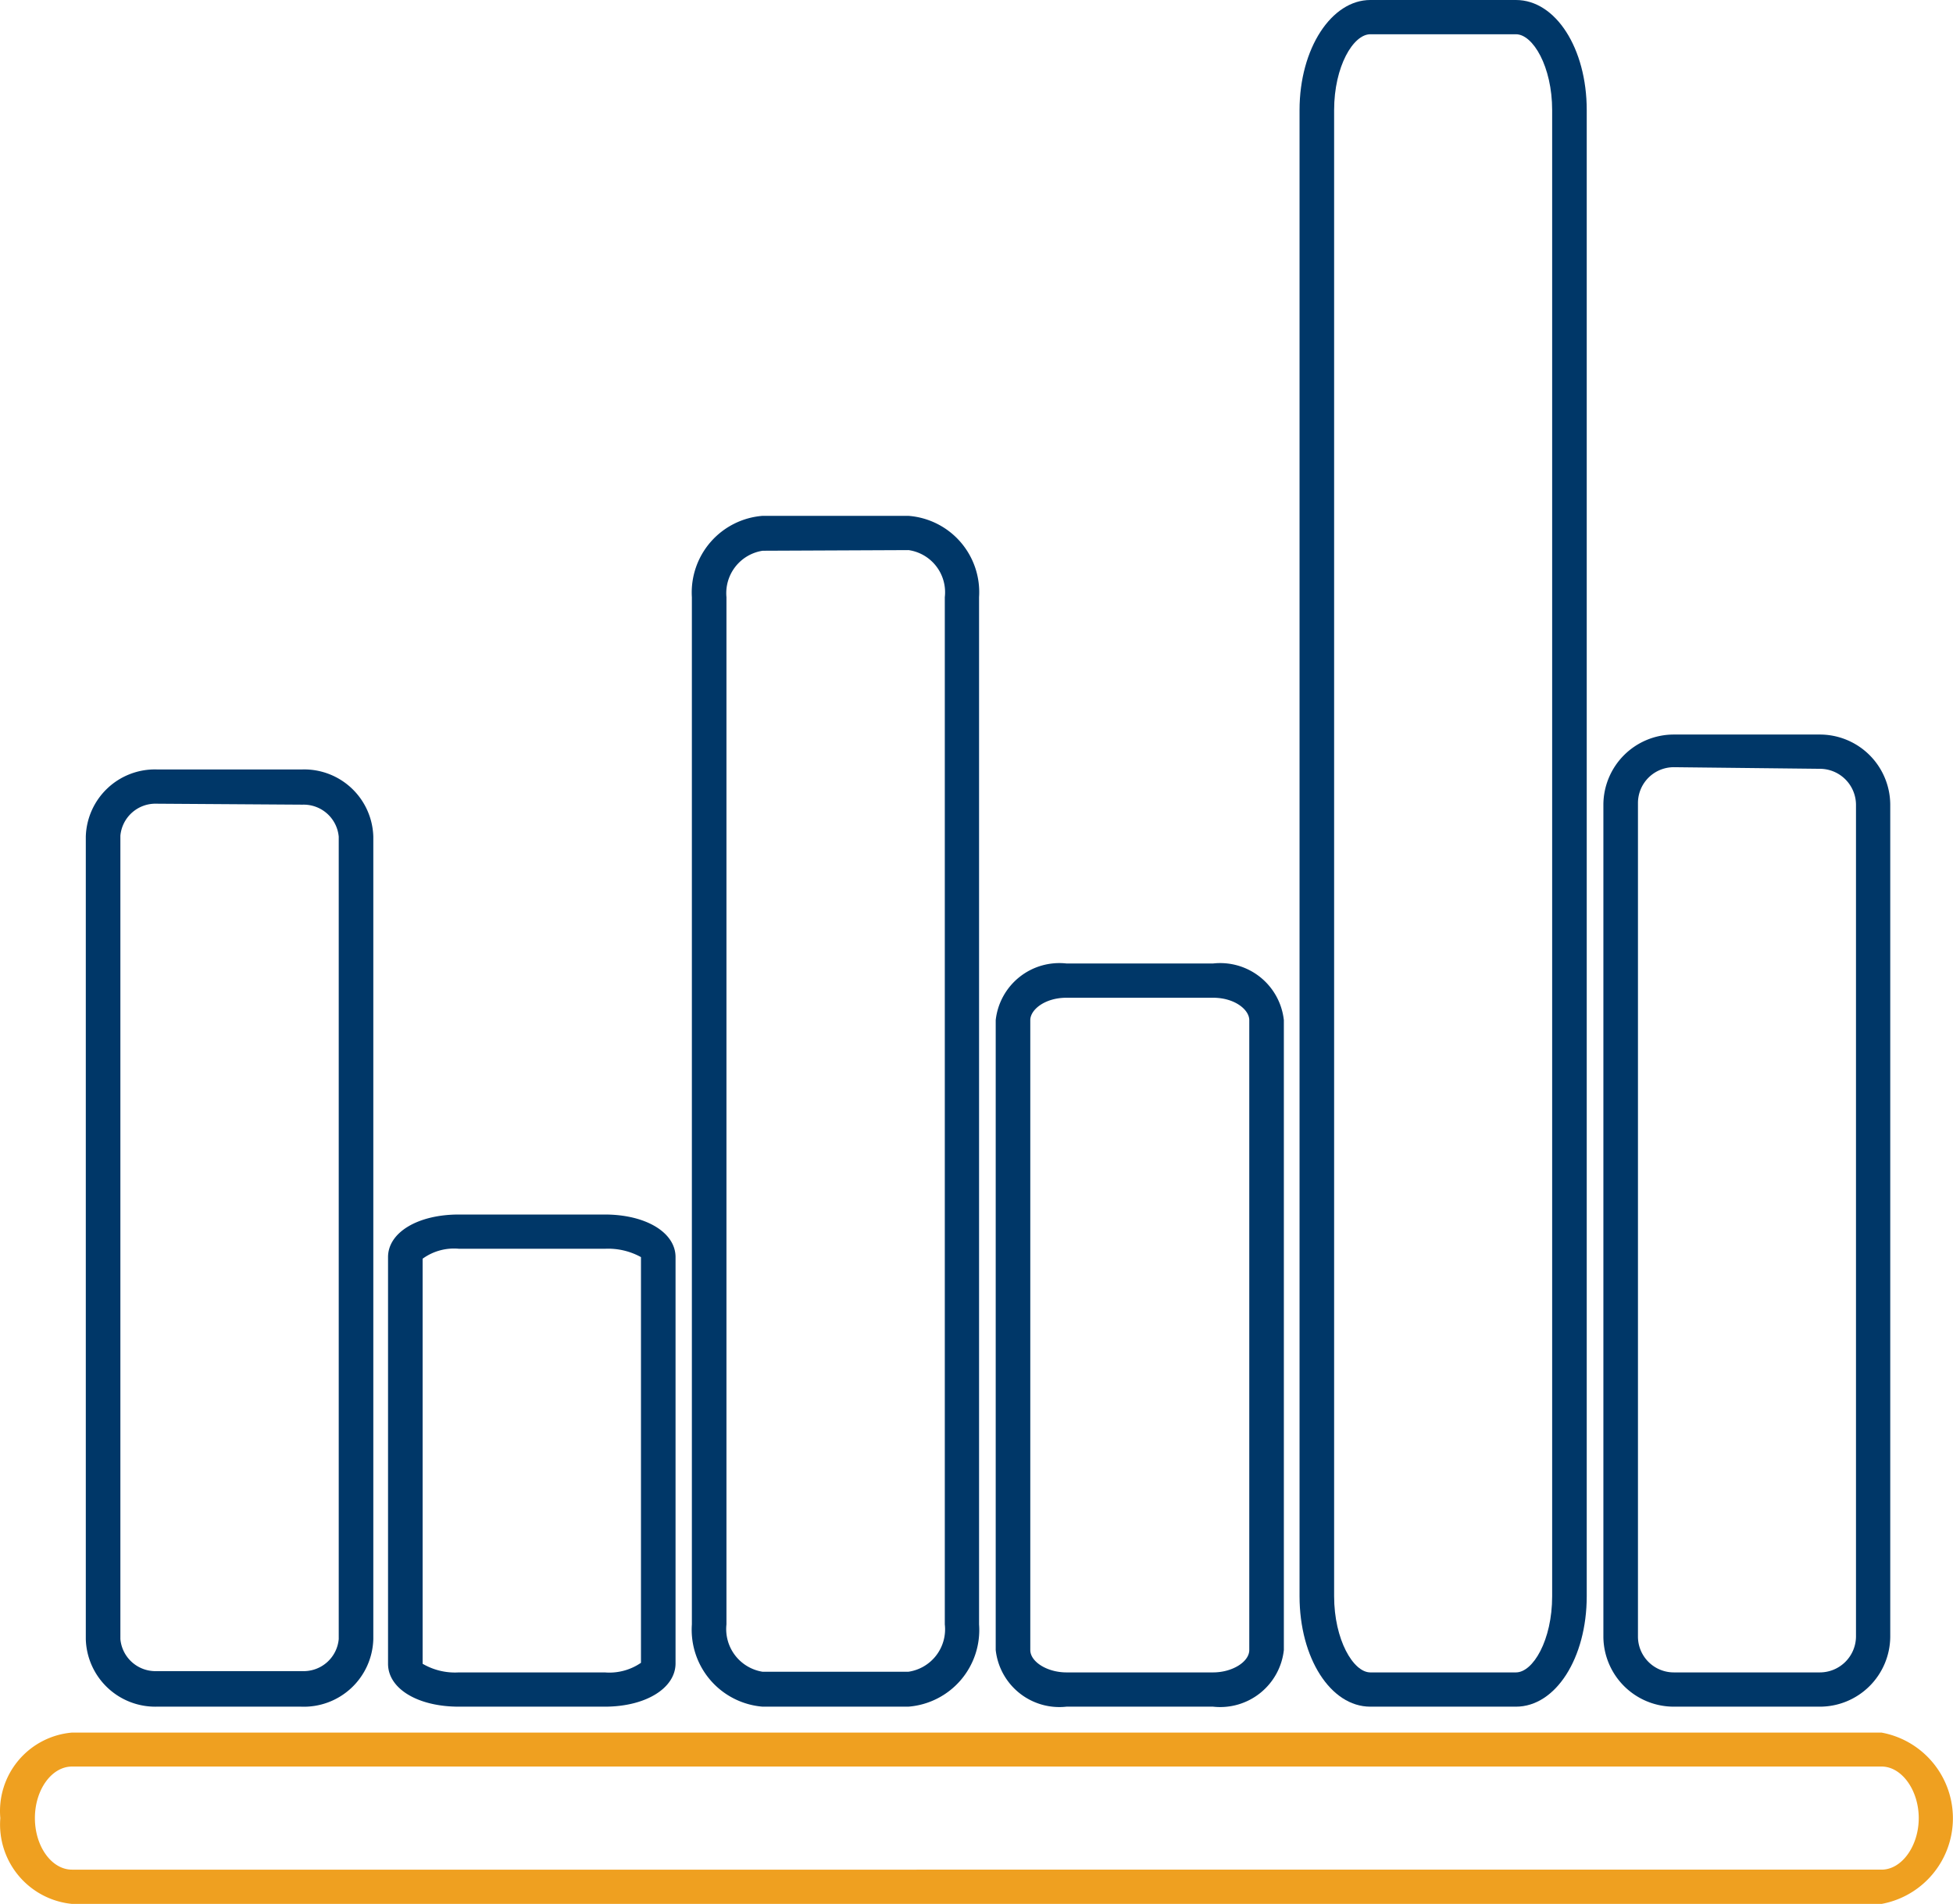
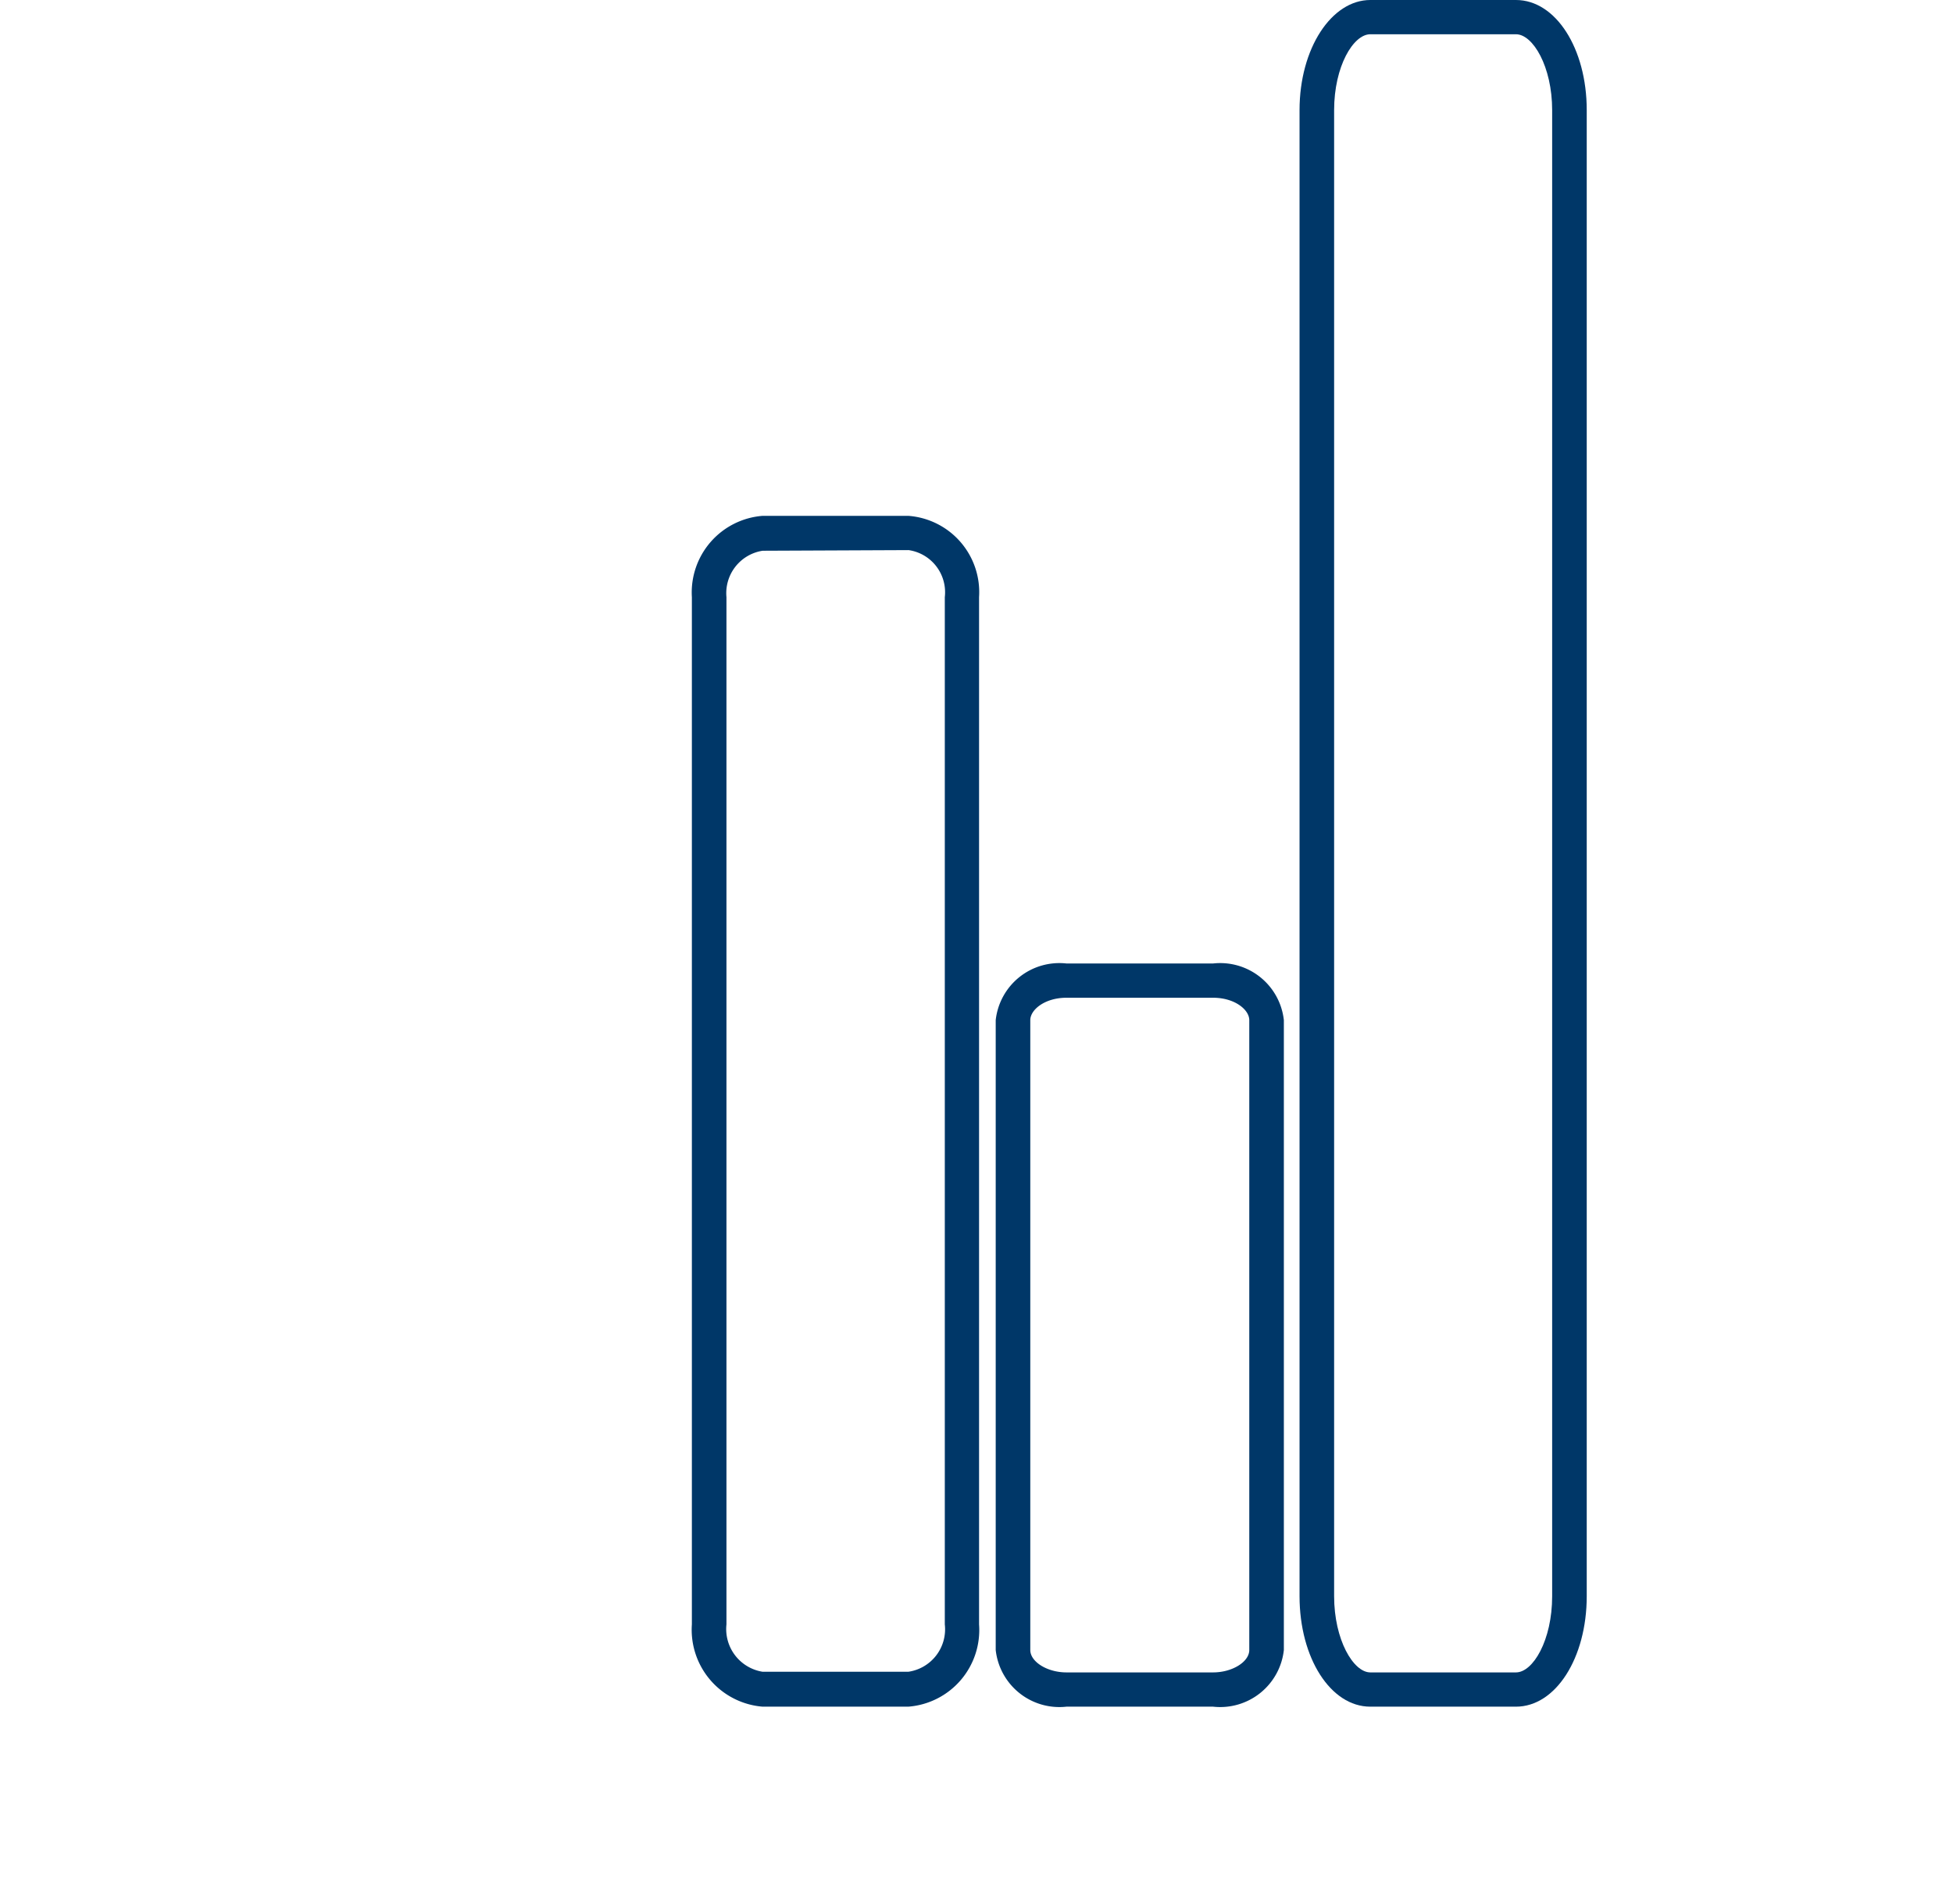
<svg xmlns="http://www.w3.org/2000/svg" id="Layer_1" data-name="Layer 1" viewBox="0 0 61 59.46">
  <defs>
    <style>.cls-1{fill:#efa020;}.cls-2{fill:#003768;}</style>
  </defs>
-   <path class="cls-1" d="M60.88,62.81H4.36a2.49,2.49,0,0,1-2.24-2.68,2.46,2.46,0,0,1,2.23-2.67H60.88a2.72,2.72,0,0,1,0,5.35ZM4.36,58.52c-.64,0-1.16.73-1.16,1.61s.52,1.61,1.16,1.61H60.88c.63,0,1.16-.74,1.16-1.61s-.53-1.61-1.16-1.61Z" transform="translate(-2.11 -3.35)" />
-   <path class="cls-2" d="M21,56.65H16.44c-1.28,0-2.21-.56-2.21-1.34V42.61c0-.77.93-1.33,2.21-1.33H21c1.28,0,2.21.56,2.21,1.33v12.7C23.2,56.08,22.27,56.65,21,56.65Zm-4.55-14.3a1.67,1.67,0,0,0-1.14.31V55.31a2,2,0,0,0,1.13.27H21a1.74,1.74,0,0,0,1.13-.3V42.61A2.12,2.12,0,0,0,21,42.35Z" transform="translate(-2.11 -3.35)" />
-   <path class="cls-2" d="M11.51,56.65H7a2.17,2.17,0,0,1-2.21-2.11V29.48A2.16,2.16,0,0,1,7,27.38h4.56a2.16,2.16,0,0,1,2.21,2.1V54.54A2.17,2.17,0,0,1,11.51,56.65ZM7,28.45a1.1,1.1,0,0,0-1.13,1V54.54a1.1,1.1,0,0,0,1.13,1h4.56a1.1,1.1,0,0,0,1.13-1V29.48a1.1,1.1,0,0,0-1.13-1Z" transform="translate(-2.11 -3.35)" />
  <path class="cls-2" d="M40,56.65H35.42a2,2,0,0,1-2.21-1.77h0V35.21a2,2,0,0,1,2.21-1.77H40a2,2,0,0,1,2.21,1.77h0V54.88A2,2,0,0,1,40,56.65ZM35.42,34.51c-.67,0-1.13.37-1.13.7V54.88c0,.37.53.7,1.13.7H40c.6,0,1.13-.33,1.13-.7V35.21c0-.33-.46-.7-1.13-.7Z" transform="translate(-2.11 -3.35)" />
  <path class="cls-2" d="M30.48,56.65H25.93a2.41,2.41,0,0,1-2.21-2.57V22a2.4,2.4,0,0,1,2.21-2.54h4.55A2.39,2.39,0,0,1,32.69,22V54.08A2.4,2.4,0,0,1,30.48,56.65Zm-4.55-36.1A1.34,1.34,0,0,0,24.8,22V54.08a1.35,1.35,0,0,0,1.13,1.48h4.55a1.34,1.34,0,0,0,1.14-1.48V22a1.33,1.33,0,0,0-1.13-1.47Z" transform="translate(-2.11 -3.35)" />
-   <path class="cls-2" d="M58.94,56.65H54.4a2.2,2.2,0,0,1-2.21-2.18v-26a2.2,2.2,0,0,1,2.21-2.18h4.54a2.2,2.2,0,0,1,2.21,2.18v26A2.2,2.2,0,0,1,58.94,56.65ZM54.4,27.31a1.12,1.12,0,0,0-1.13,1.11h0V54.47a1.12,1.12,0,0,0,1.13,1.11h4.54a1.13,1.13,0,0,0,1.14-1.11v-26a1.13,1.13,0,0,0-1.14-1.11Z" transform="translate(-2.11 -3.35)" />
  <path class="cls-2" d="M49.46,56.65H44.91c-1.24,0-2.21-1.52-2.21-3.45V6.79c0-1.93,1-3.44,2.21-3.44h4.55c1.24,0,2.21,1.51,2.21,3.44V53.2C51.67,55.13,50.7,56.65,49.46,56.65ZM44.91,4.42c-.53,0-1.13,1-1.13,2.37V53.2c0,1.36.6,2.38,1.13,2.38h4.55c.53,0,1.13-1,1.13-2.38V6.79c0-1.36-.6-2.37-1.13-2.37Z" transform="translate(-2.11 -3.35)" />
</svg>